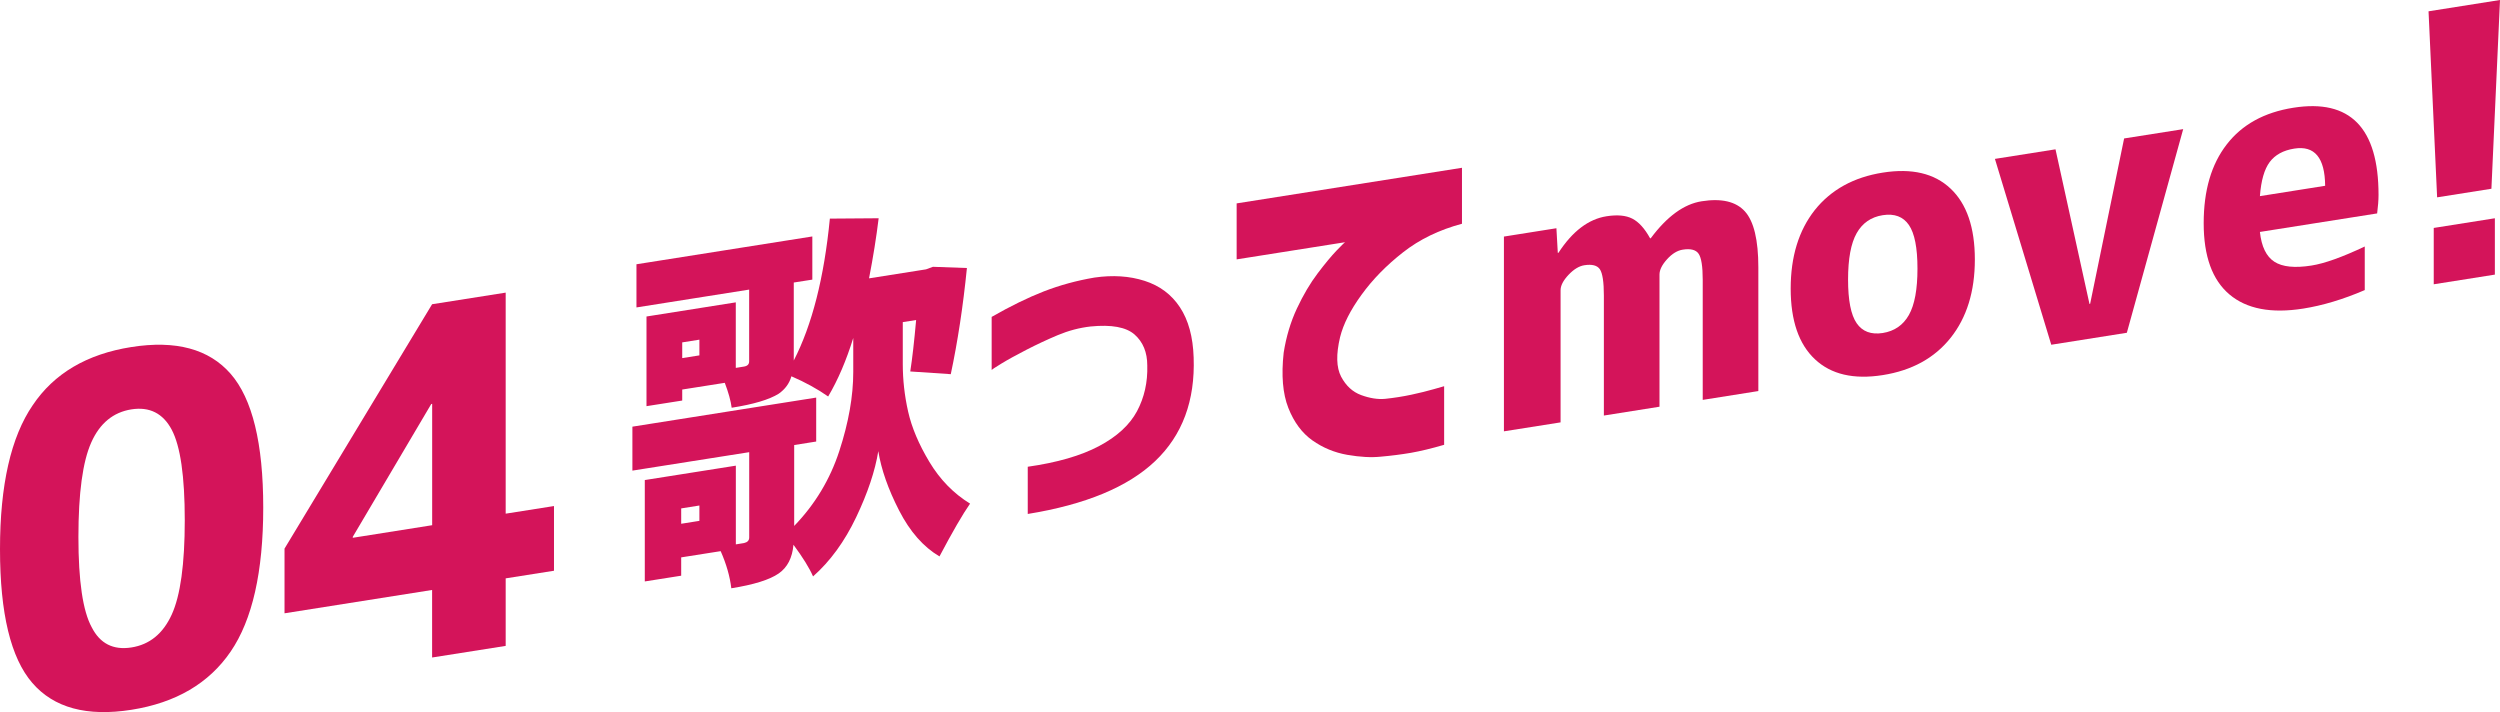
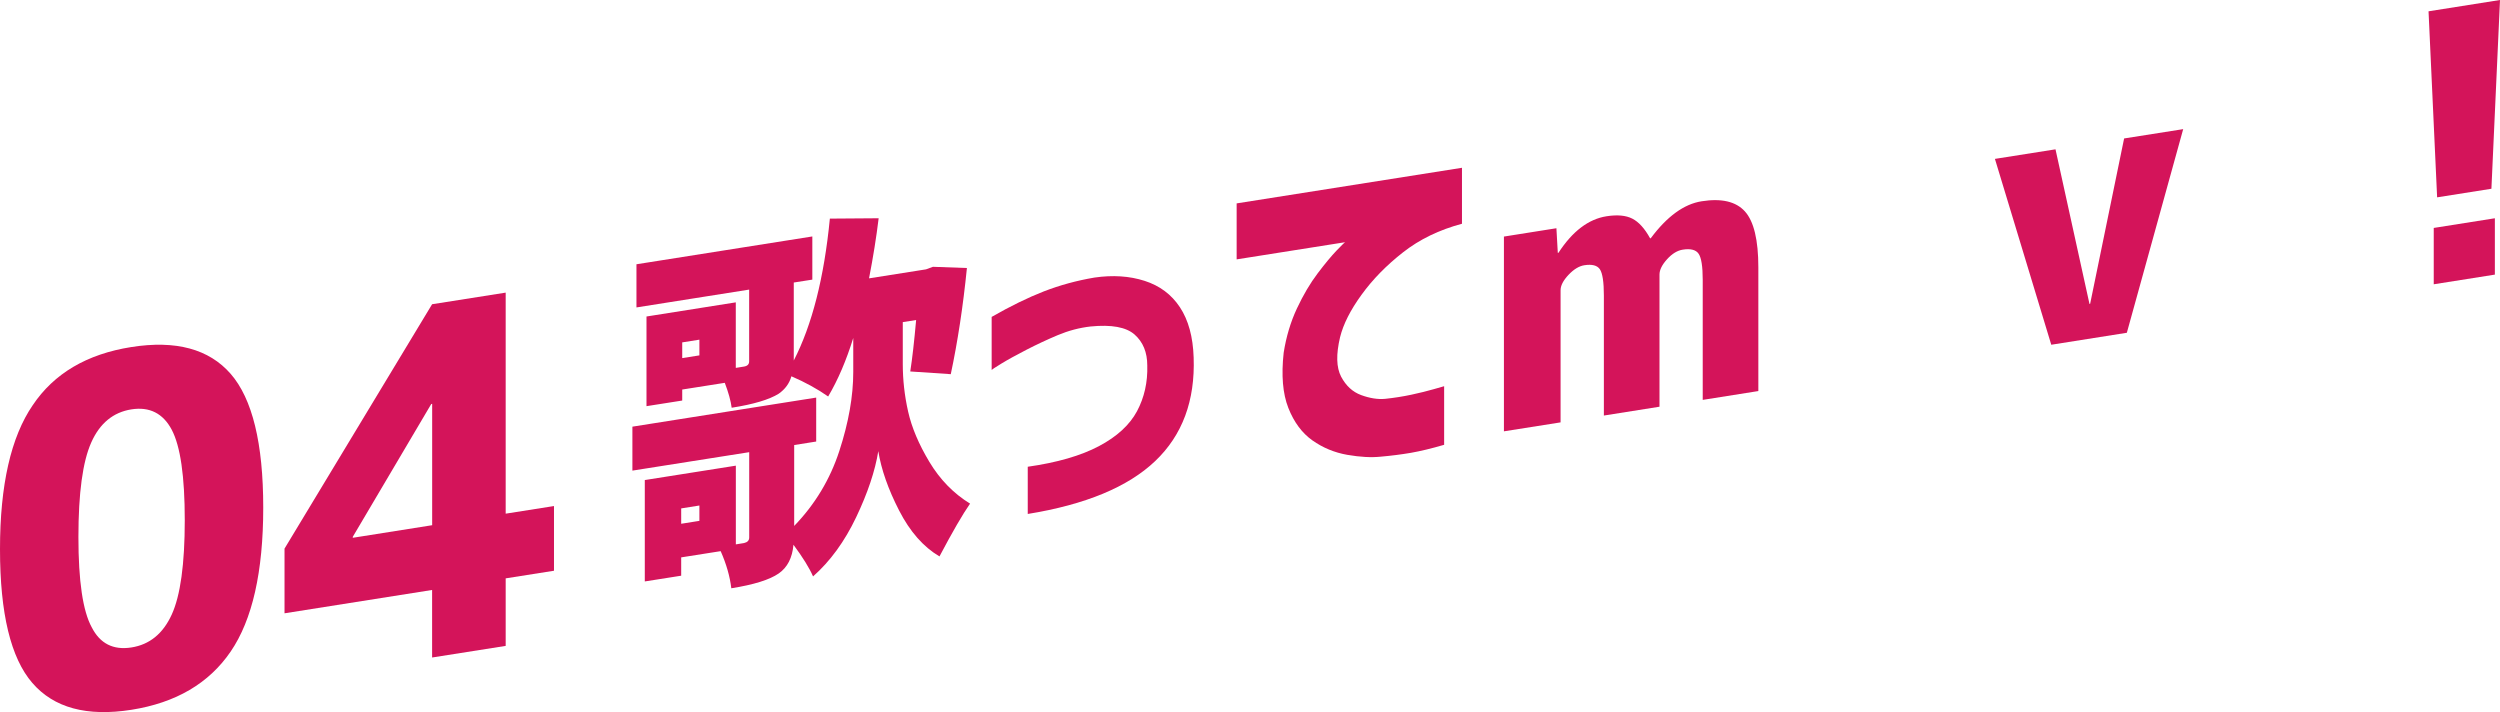
<svg xmlns="http://www.w3.org/2000/svg" id="_レイヤー_2" data-name="レイヤー 2" width="413.5" height="117.79" viewBox="0 0 413.5 117.79">
  <defs>
    <style>
      .cls-1 {
        fill: #d4145a;
      }
    </style>
  </defs>
  <g id="obj">
    <g>
      <g>
        <path class="cls-1" d="M149.32,53.28v6.96c0,2.58.29,5.19.88,7.82.59,2.63,1.76,5.41,3.52,8.34,1.76,2.93,4.01,5.23,6.73,6.9-1.21,1.73-2.9,4.64-5.06,8.73-2.65-1.56-4.88-4.09-6.68-7.6-1.8-3.51-2.95-6.78-3.44-9.81-.53,3.27-1.75,6.92-3.66,10.93-1.91,4.01-4.29,7.28-7.13,9.79-.61-1.4-1.69-3.14-3.24-5.24-.19,2.17-1,3.75-2.44,4.75-1.52,1.05-4.13,1.86-7.84,2.45-.23-1.94-.81-3.99-1.76-6.14l-6.53,1.03v3.03l-6.02.95v-16.77l15.06-2.38v13.02l1.36-.22c.57-.13.85-.44.85-.92v-14.11l-19.32,3.05v-7.27l30.4-4.81v7.27l-3.64.58v13.38c3.45-3.57,5.94-7.71,7.47-12.41,1.53-4.7,2.3-9.05,2.3-13.05v-5.63c-1.14,3.69-2.52,6.92-4.15,9.68-1.78-1.25-3.81-2.36-6.08-3.34-.34,1.18-1.04,2.14-2.1,2.88-1.55.97-4.15,1.75-7.78,2.32-.15-1.15-.53-2.52-1.14-4.12l-7.04,1.11v1.82l-5.91.93v-14.83l14.77-2.34v10.84l1.36-.22c.57-.09.85-.38.85-.86v-11.87l-18.64,2.95v-7.14l29.09-4.6v7.14l-3.07.48v12.9c3.03-5.89,5.02-13.71,5.97-23.47l8.07-.06c-.38,3.13-.91,6.44-1.59,9.94l9.43-1.49,1.14-.42,5.62.2c-.64,6.36-1.53,12.21-2.67,17.56l-6.7-.45c.34-2.19.66-5.03.97-8.51l-2.22.35ZM115.68,86.15v-2.54l-3.01.48v2.54l3.01-.48ZM115.68,58.78v-2.6l-2.84.45v2.6l2.84-.45Z" />
        <path class="cls-1" d="M164.03,52.41c3.11-1.78,5.97-3.18,8.61-4.21,2.63-1.02,5.43-1.79,8.38-2.29,3.03-.44,5.8-.26,8.29.54,2.5.8,4.45,2.25,5.85,4.37,1.4,2.12,2.16,4.89,2.27,8.3.26,7.14-1.86,12.86-6.36,17.14-4.51,4.29-11.53,7.2-21.08,8.75v-7.81c4.85-.69,8.77-1.82,11.76-3.4,2.99-1.58,5.09-3.51,6.31-5.78,1.21-2.27,1.78-4.79,1.7-7.57,0-2.18-.7-3.88-2.1-5.12-1.4-1.23-3.83-1.67-7.27-1.33-1.86.21-3.66.69-5.43,1.43-1.76.74-3.49,1.55-5.2,2.43-1.7.88-3.09,1.64-4.15,2.29-1.06.65-1.59,1-1.59,1.04v-8.78Z" />
        <path class="cls-1" d="M241.81,27.75v9.26c-3.75,1-7,2.57-9.74,4.72-2.75,2.15-5.04,4.49-6.87,7.02-1.84,2.53-3.02,4.87-3.55,7.01-.68,2.85-.62,5.03.17,6.54.8,1.51,1.9,2.53,3.32,3.05,1.42.52,2.74.73,3.95.62,1.51-.16,2.97-.39,4.37-.69,1.4-.3,2.64-.61,3.72-.92,1.08-.31,1.64-.47,1.68-.48v9.69c-2.08.61-3.92,1.05-5.51,1.33-1.59.27-3.24.48-4.94.63-1.59.17-3.45.07-5.57-.3-2.12-.37-4.04-1.17-5.77-2.39-1.72-1.22-3.05-3.01-3.98-5.37-.93-2.36-1.18-5.4-.77-9.14.42-2.65,1.15-5.09,2.19-7.31,1.04-2.22,2.18-4.15,3.41-5.78,1.23-1.63,2.28-2.89,3.15-3.8.87-.9,1.34-1.36,1.42-1.38l-17.95,2.84v-9.26l37.27-5.89Z" />
        <path class="cls-1" d="M248.74,39.13l8.69-1.38.23,4.08.11-.02c2.31-3.55,4.96-5.57,7.95-6.04,1.78-.28,3.2-.15,4.26.39,1.06.54,2.05,1.62,2.95,3.26l.11-.02c2.69-3.61,5.49-5.65,8.41-6.11,3.3-.52,5.68.04,7.16,1.68s2.22,4.73,2.22,9.25v20.46l-9.2,1.46v-19.86c0-2.22-.23-3.66-.68-4.31-.45-.66-1.33-.88-2.61-.68-.91.14-1.78.67-2.61,1.59-.83.92-1.25,1.76-1.25,2.53v21.86l-9.2,1.46v-19.86c0-2.22-.22-3.66-.65-4.32-.44-.66-1.3-.88-2.59-.68-.87.14-1.74.67-2.61,1.59-.87.93-1.31,1.77-1.31,2.54v21.86l-9.37,1.48v-32.21Z" />
-         <path class="cls-1" d="M300.16,34.75c2.69-3.37,6.44-5.44,11.25-6.2,4.81-.76,8.55.12,11.22,2.65,2.67,2.52,4.01,6.43,4.01,11.72s-1.34,9.61-4.01,12.96c-2.67,3.35-6.41,5.4-11.22,6.16-4.81.76-8.55-.11-11.22-2.62-2.67-2.5-4.01-6.4-4.01-11.69s1.33-9.61,3.98-12.98ZM307.09,53.46c.95,1.38,2.39,1.92,4.32,1.62,1.93-.31,3.37-1.3,4.32-2.98.95-1.68,1.42-4.24,1.42-7.67s-.47-5.84-1.42-7.22c-.95-1.38-2.39-1.92-4.32-1.62-1.93.3-3.37,1.3-4.32,2.98-.95,1.68-1.42,4.24-1.42,7.67s.47,5.84,1.42,7.22Z" />
        <path class="cls-1" d="M339.98,24.7l5.62,25.57.11-.02,5.62-27.35,9.77-1.54-9.32,33.68-12.5,1.98-9.32-30.74,10-1.58Z" />
-         <path class="cls-1" d="M373.79,38.37c.26,2.42,1.06,4.06,2.39,4.92,1.33.86,3.37,1.07,6.14.63,2.16-.34,5.09-1.39,8.81-3.15v7.21c-3.56,1.53-6.95,2.55-10.17,3.06-5.3.84-9.37.06-12.21-2.34-2.84-2.4-4.26-6.32-4.26-11.77s1.27-9.76,3.81-13.04c2.54-3.29,6.21-5.31,11.02-6.07,9.39-1.49,14.09,3.32,14.09,14.42,0,.85-.08,1.87-.23,3.06l-19.37,3.06ZM373.79,32.44l10.79-1.71c-.04-4.64-1.74-6.69-5.11-6.15-1.82.29-3.17,1.03-4.06,2.22-.89,1.19-1.43,3.07-1.62,5.65Z" />
        <path class="cls-1" d="M401.68,1.87l11.82-1.87-1.42,31.22-8.98,1.42-1.42-30.78ZM402.54,47.02v-9.32l10.11-1.6v9.32l-10.11,1.6Z" />
      </g>
      <g>
        <path class="cls-1" d="M5.42,67.01c3.52-5.24,8.95-8.45,16.31-9.61,7.35-1.16,12.83.32,16.42,4.43,3.59,4.12,5.39,11.49,5.39,22.12s-1.8,18.57-5.39,23.82c-3.59,5.26-9.07,8.47-16.42,9.63-7.36,1.16-12.82-.32-16.38-4.44-3.57-4.12-5.35-11.5-5.35-22.12s1.81-18.57,5.42-23.83ZM15.17,103.75c1.37,2.7,3.56,3.81,6.56,3.34,3.01-.47,5.23-2.28,6.67-5.43,1.44-3.14,2.16-8.35,2.16-15.62s-.72-12.25-2.16-14.97c-1.44-2.71-3.67-3.83-6.67-3.36-3.01.48-5.22,2.3-6.63,5.46-1.42,3.17-2.13,8.38-2.13,15.65s.73,12.24,2.2,14.93Z" />
        <path class="cls-1" d="M83.64,84.96l7.99-1.26v10.7l-7.99,1.26v11.17l-12.17,1.92v-11.17l-24.41,3.86v-10.7l24.41-40.42,12.17-1.92v36.56ZM71.48,86.88v-20.08l-.15.02-12.98,21.97v.16l13.12-2.08Z" />
      </g>
    </g>
  </g>
</svg>